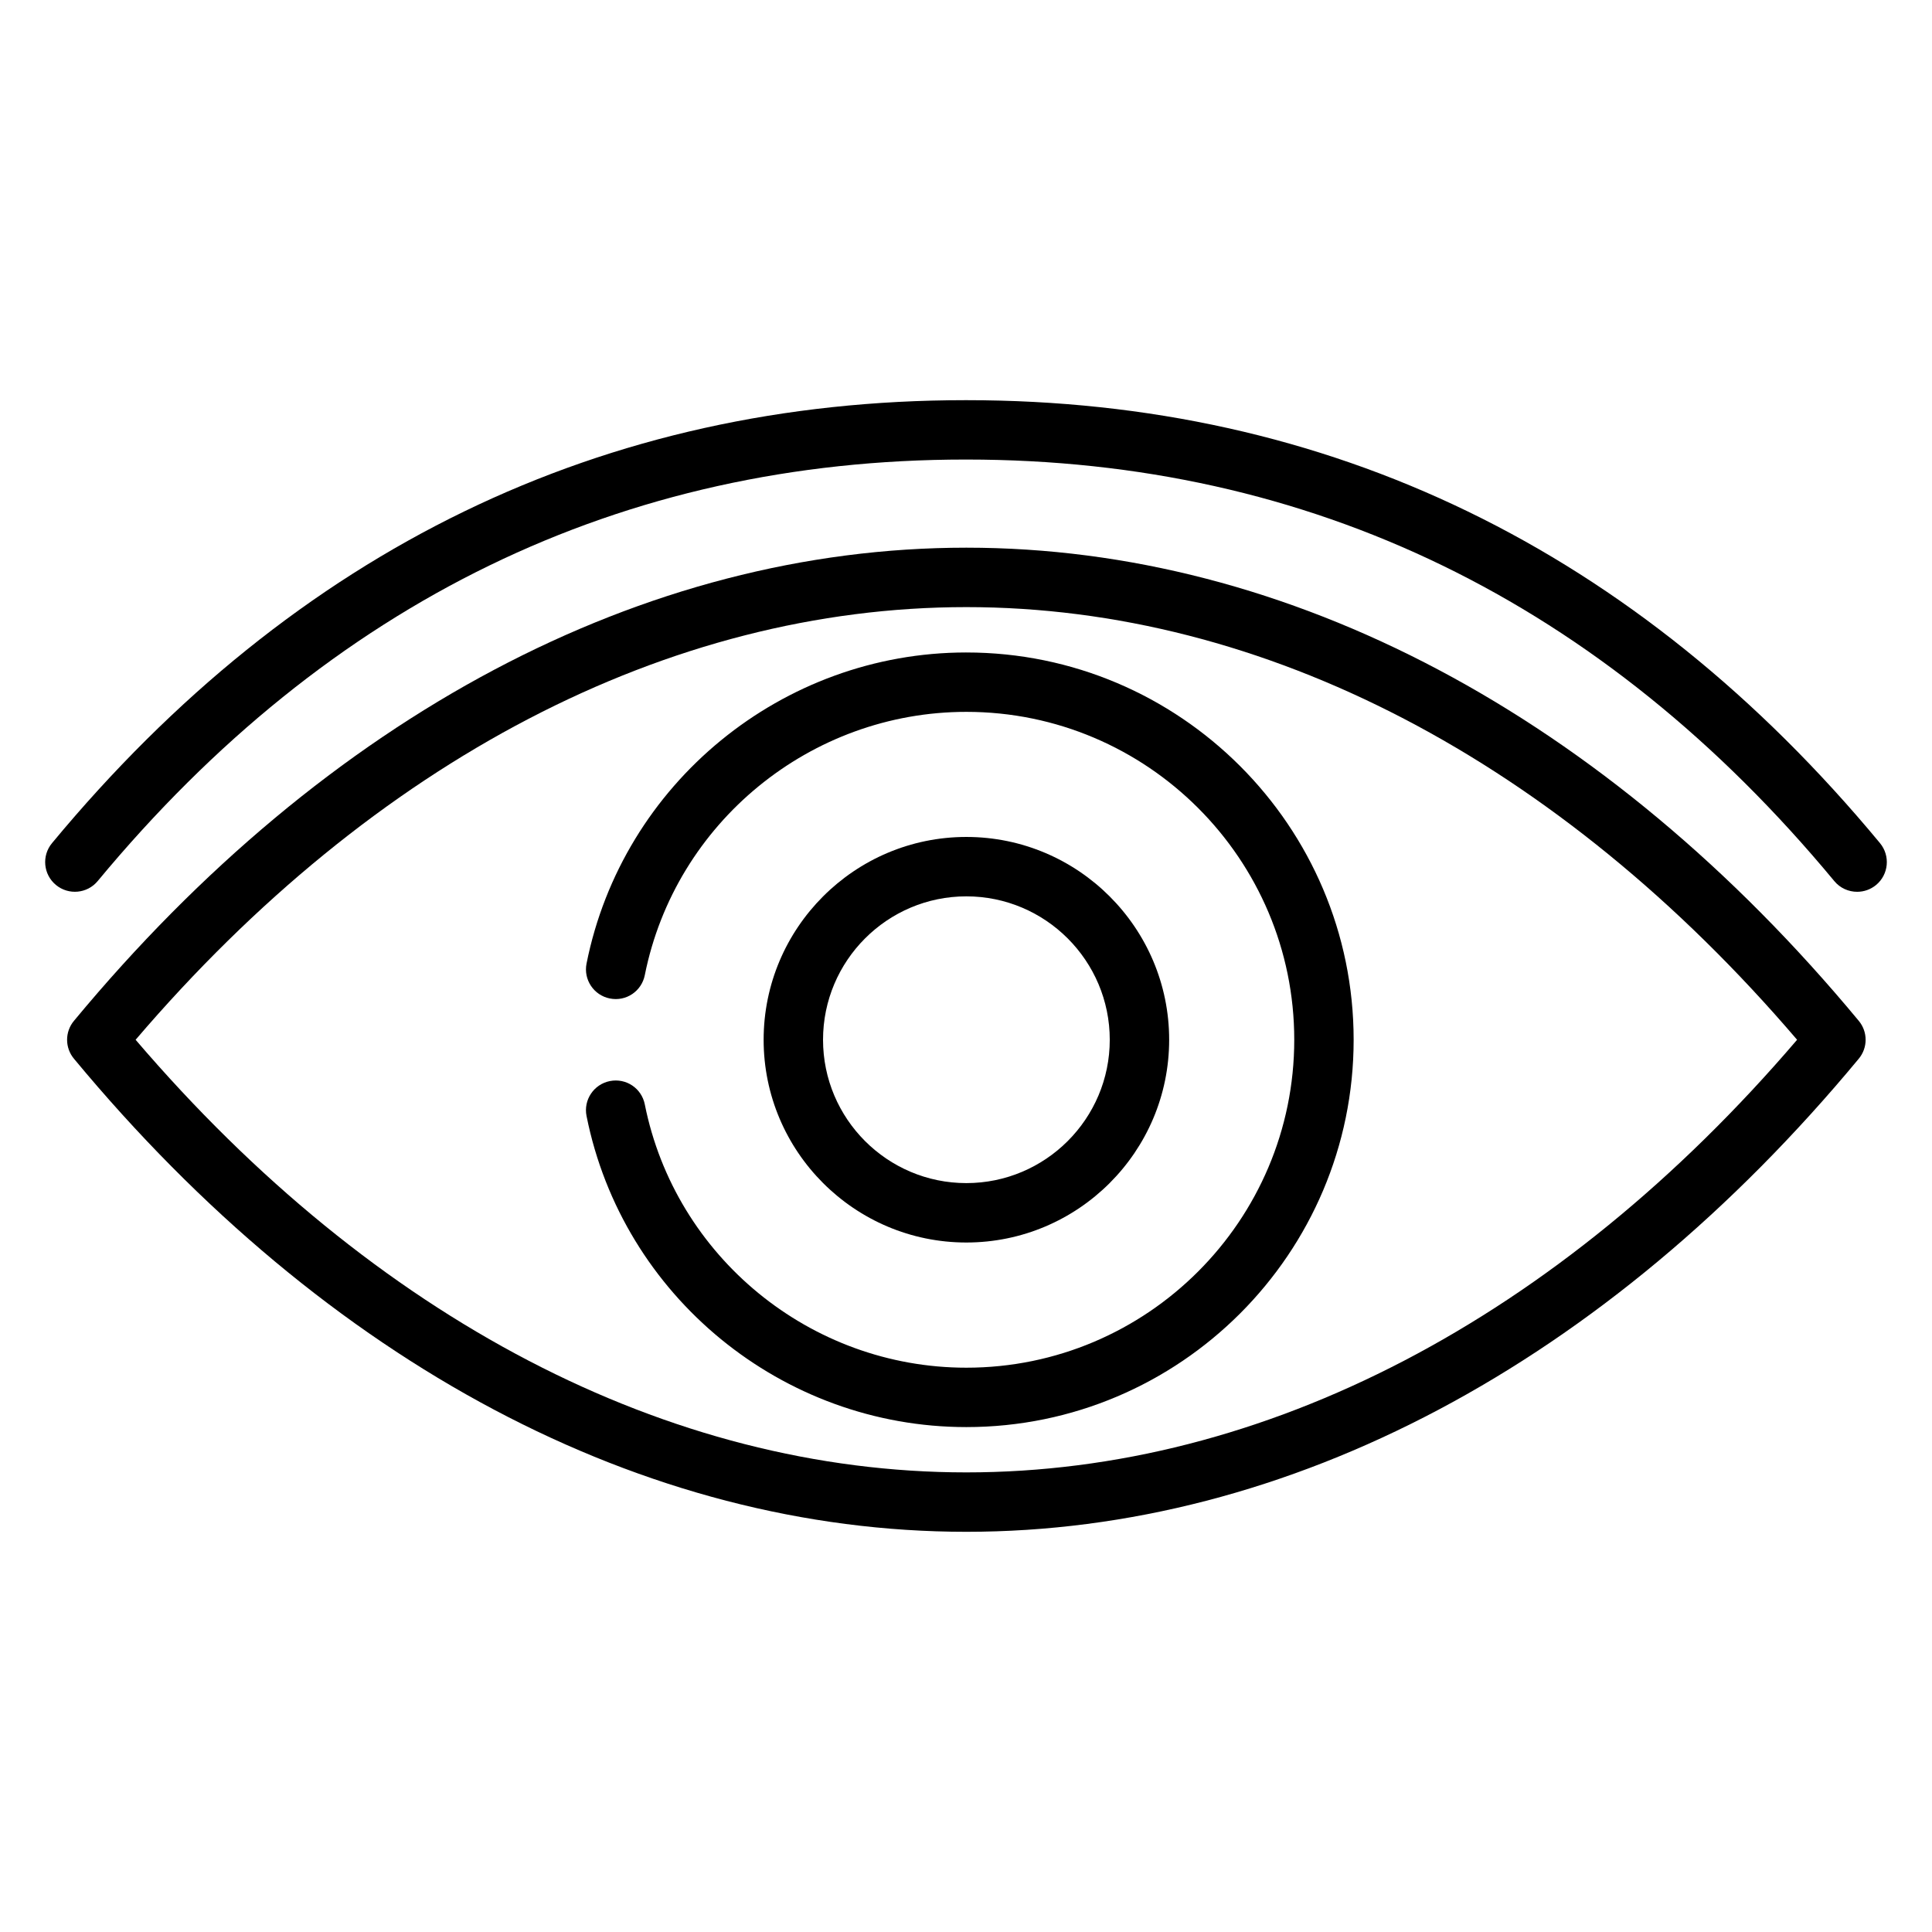
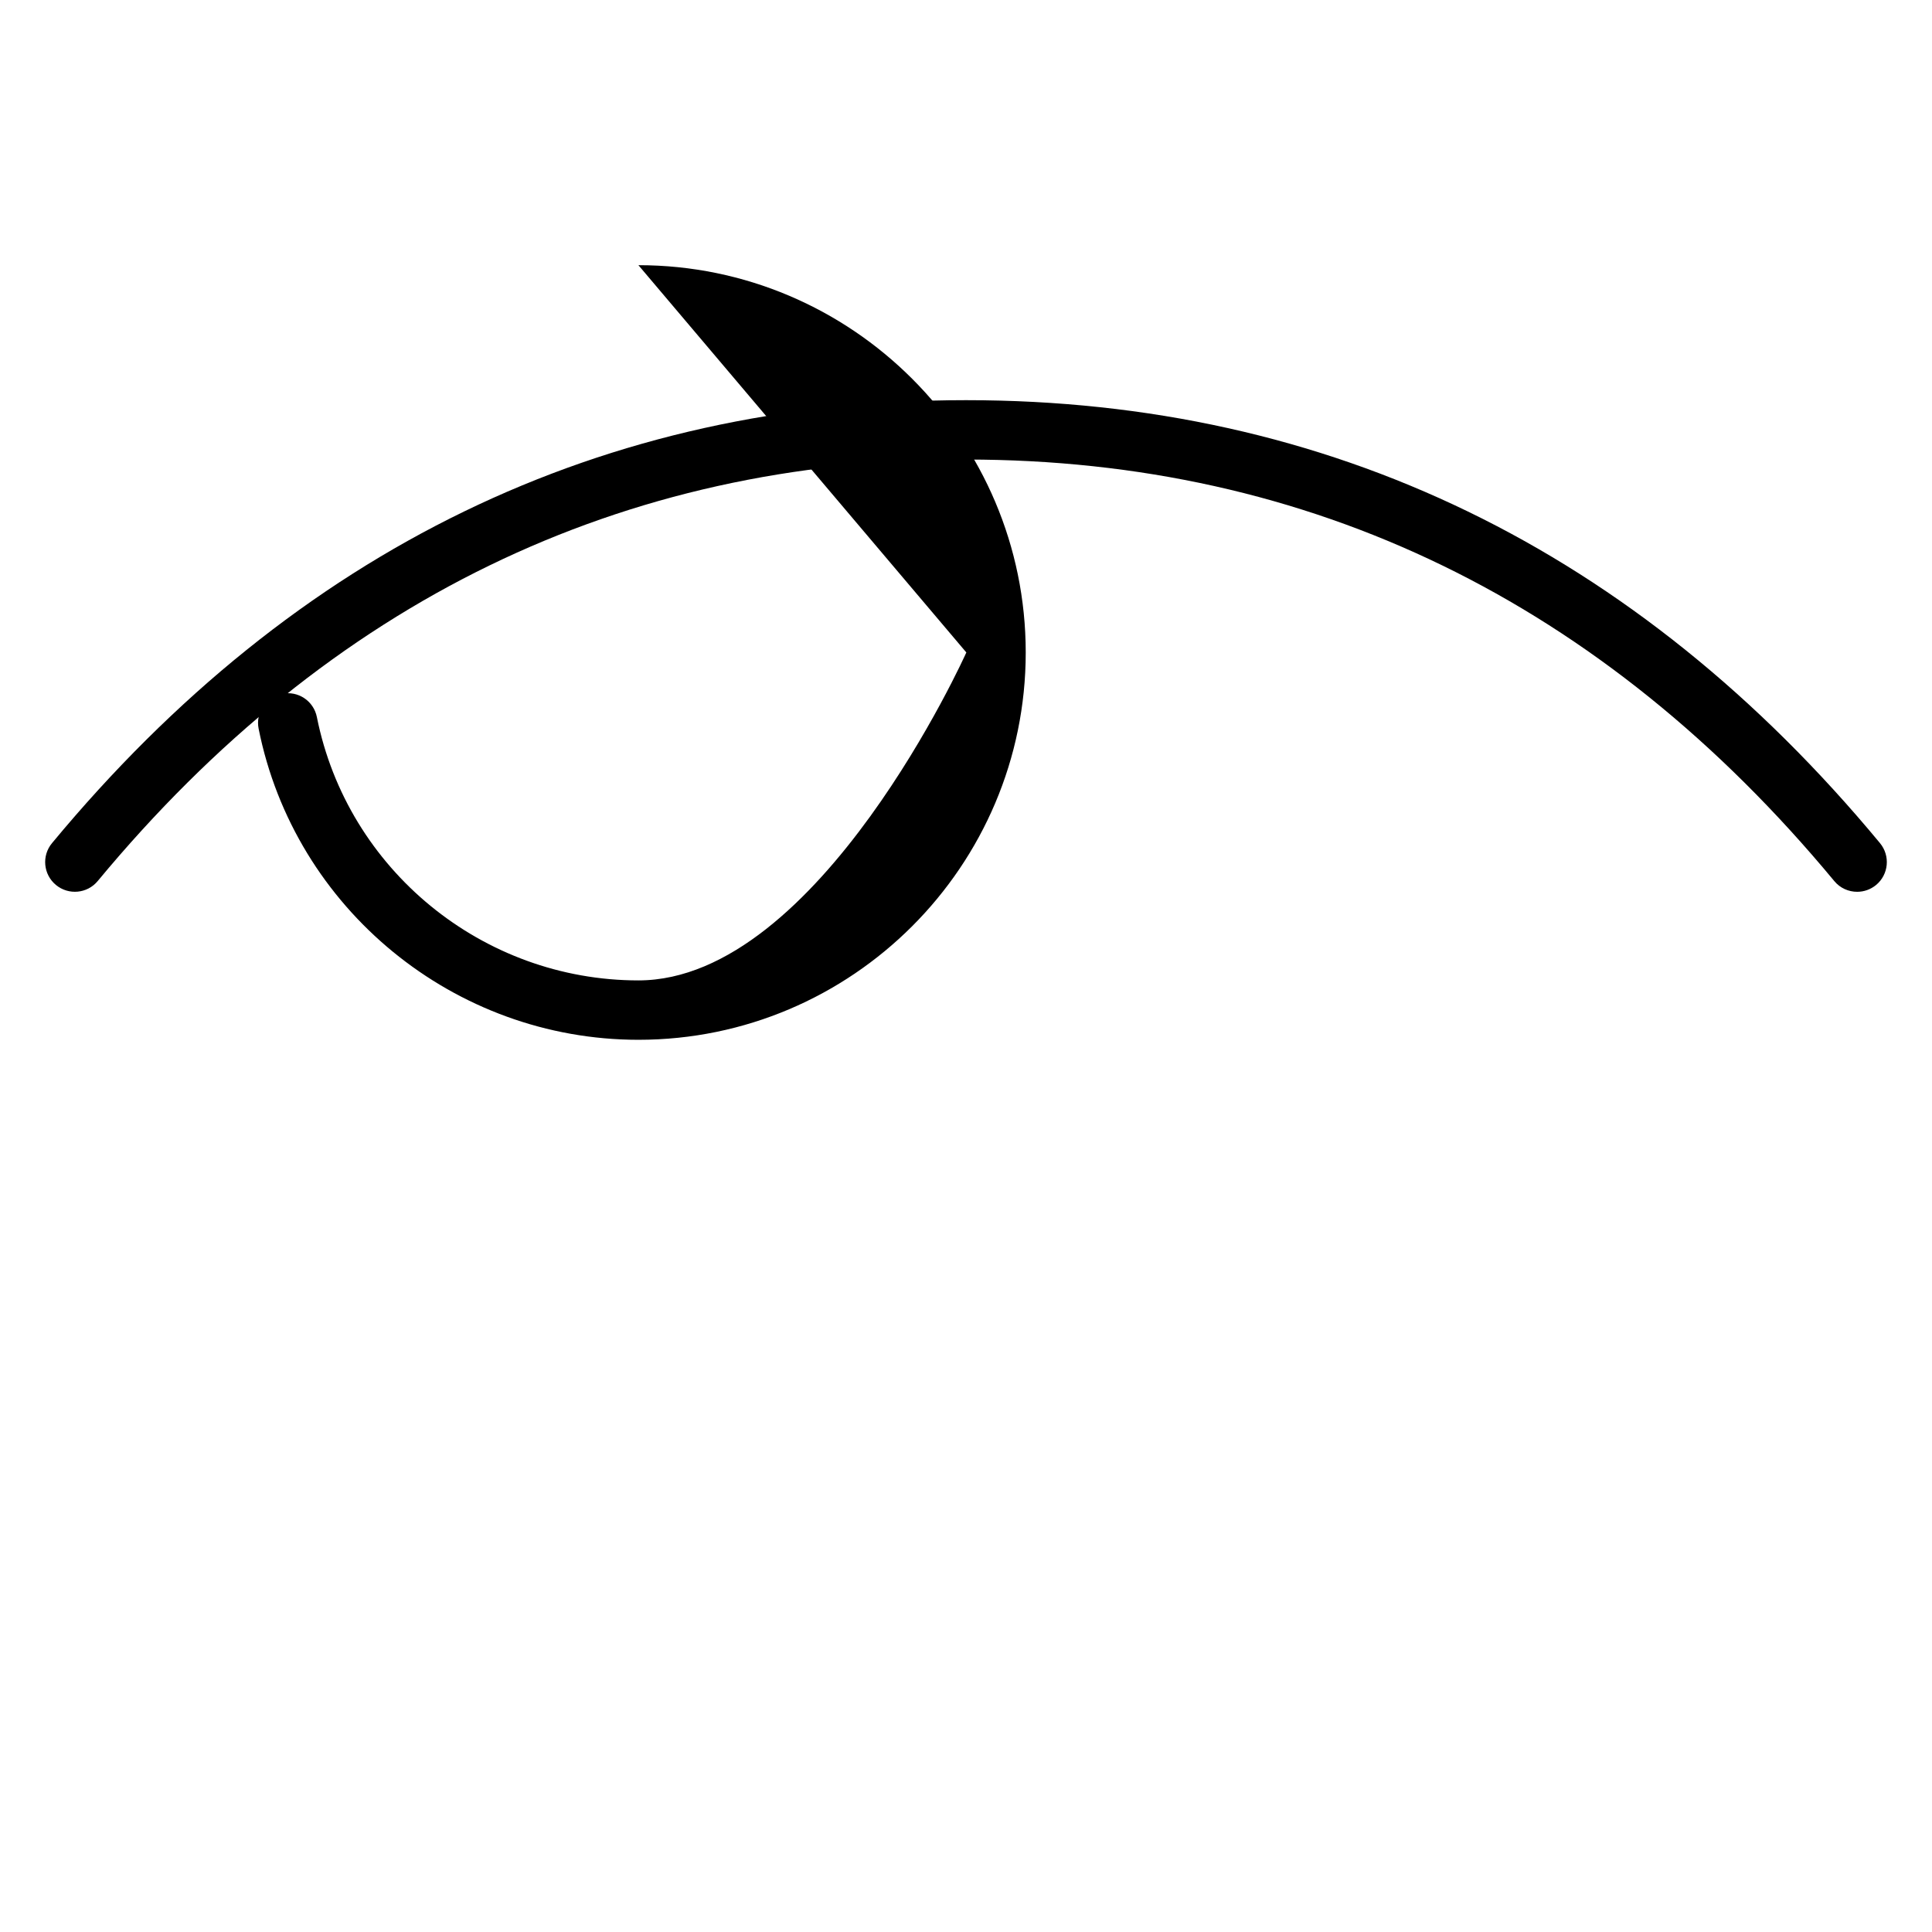
<svg xmlns="http://www.w3.org/2000/svg" fill="#000000" width="800px" height="800px" version="1.1" viewBox="144 144 512 512">
  <g>
-     <path d="m400.09 289.14c-85.473 0-169.46 44.531-236.49 125.39-2.426 2.914-2.426 7.133 0 10.043 67.031 80.855 151.02 125.37 236.49 125.37 85.473 0 169.46-44.523 236.5-125.37 2.426-2.914 2.426-7.133 0-10.043-67.039-80.855-151.03-125.39-236.5-125.39zm0 245.06c-78.934 0-156.9-40.66-220.15-114.65 63.25-74.004 141.21-114.66 220.15-114.66s156.9 40.668 220.16 114.66c-63.258 74-141.22 114.65-220.16 114.65z" />
-     <path d="m400.09 316.91c-48.773 0-91.109 34.668-100.65 82.438-0.852 4.266 1.914 8.406 6.172 9.258 4.32 0.867 8.414-1.922 9.266-6.18 8.078-40.43 43.918-69.777 85.215-69.777 47.918 0 86.898 38.98 86.898 86.898s-38.98 86.906-86.898 86.906c-41.297 0-77.137-29.348-85.215-69.777-0.844-4.266-4.945-7.039-9.266-6.18-4.258 0.852-7.031 5-6.172 9.258 9.539 47.766 51.875 82.438 100.65 82.438 56.594 0 102.64-46.051 102.64-102.65-0.004-56.586-46.055-102.63-102.64-102.63z" />
-     <path d="m453.84 419.55c0-29.637-24.113-53.75-53.75-53.75-29.621 0-53.719 24.113-53.719 53.75 0 29.621 24.105 53.727 53.719 53.727 29.629 0 53.75-24.102 53.75-53.727zm-91.727 0c0-20.957 17.035-38.008 37.977-38.008 20.957 0 38.008 17.051 38.008 38.008 0 20.949-17.051 37.984-38.008 37.984-20.941 0-37.977-17.035-37.977-37.984z" />
+     <path d="m400.09 316.91s-38.98 86.906-86.898 86.906c-41.297 0-77.137-29.348-85.215-69.777-0.844-4.266-4.945-7.039-9.266-6.18-4.258 0.852-7.031 5-6.172 9.258 9.539 47.766 51.875 82.438 100.65 82.438 56.594 0 102.64-46.051 102.64-102.65-0.004-56.586-46.055-102.63-102.64-102.63z" />
    <path d="m642.22 367.44c-64.543-77.871-146-117.36-242.09-117.39h-0.227c-96.094 0-177.56 39.5-242.12 117.39-2.777 3.344-2.312 8.312 1.039 11.082 3.344 2.769 8.312 2.305 11.074-1.039 61.441-74.121 138.82-111.7 230.01-111.7h0.211c91.184 0.031 168.55 37.613 229.98 111.7 1.551 1.883 3.793 2.852 6.07 2.852 1.77 0 3.543-0.59 5.023-1.812 3.336-2.769 3.801-7.731 1.027-11.082z" />
  </g>
</svg>